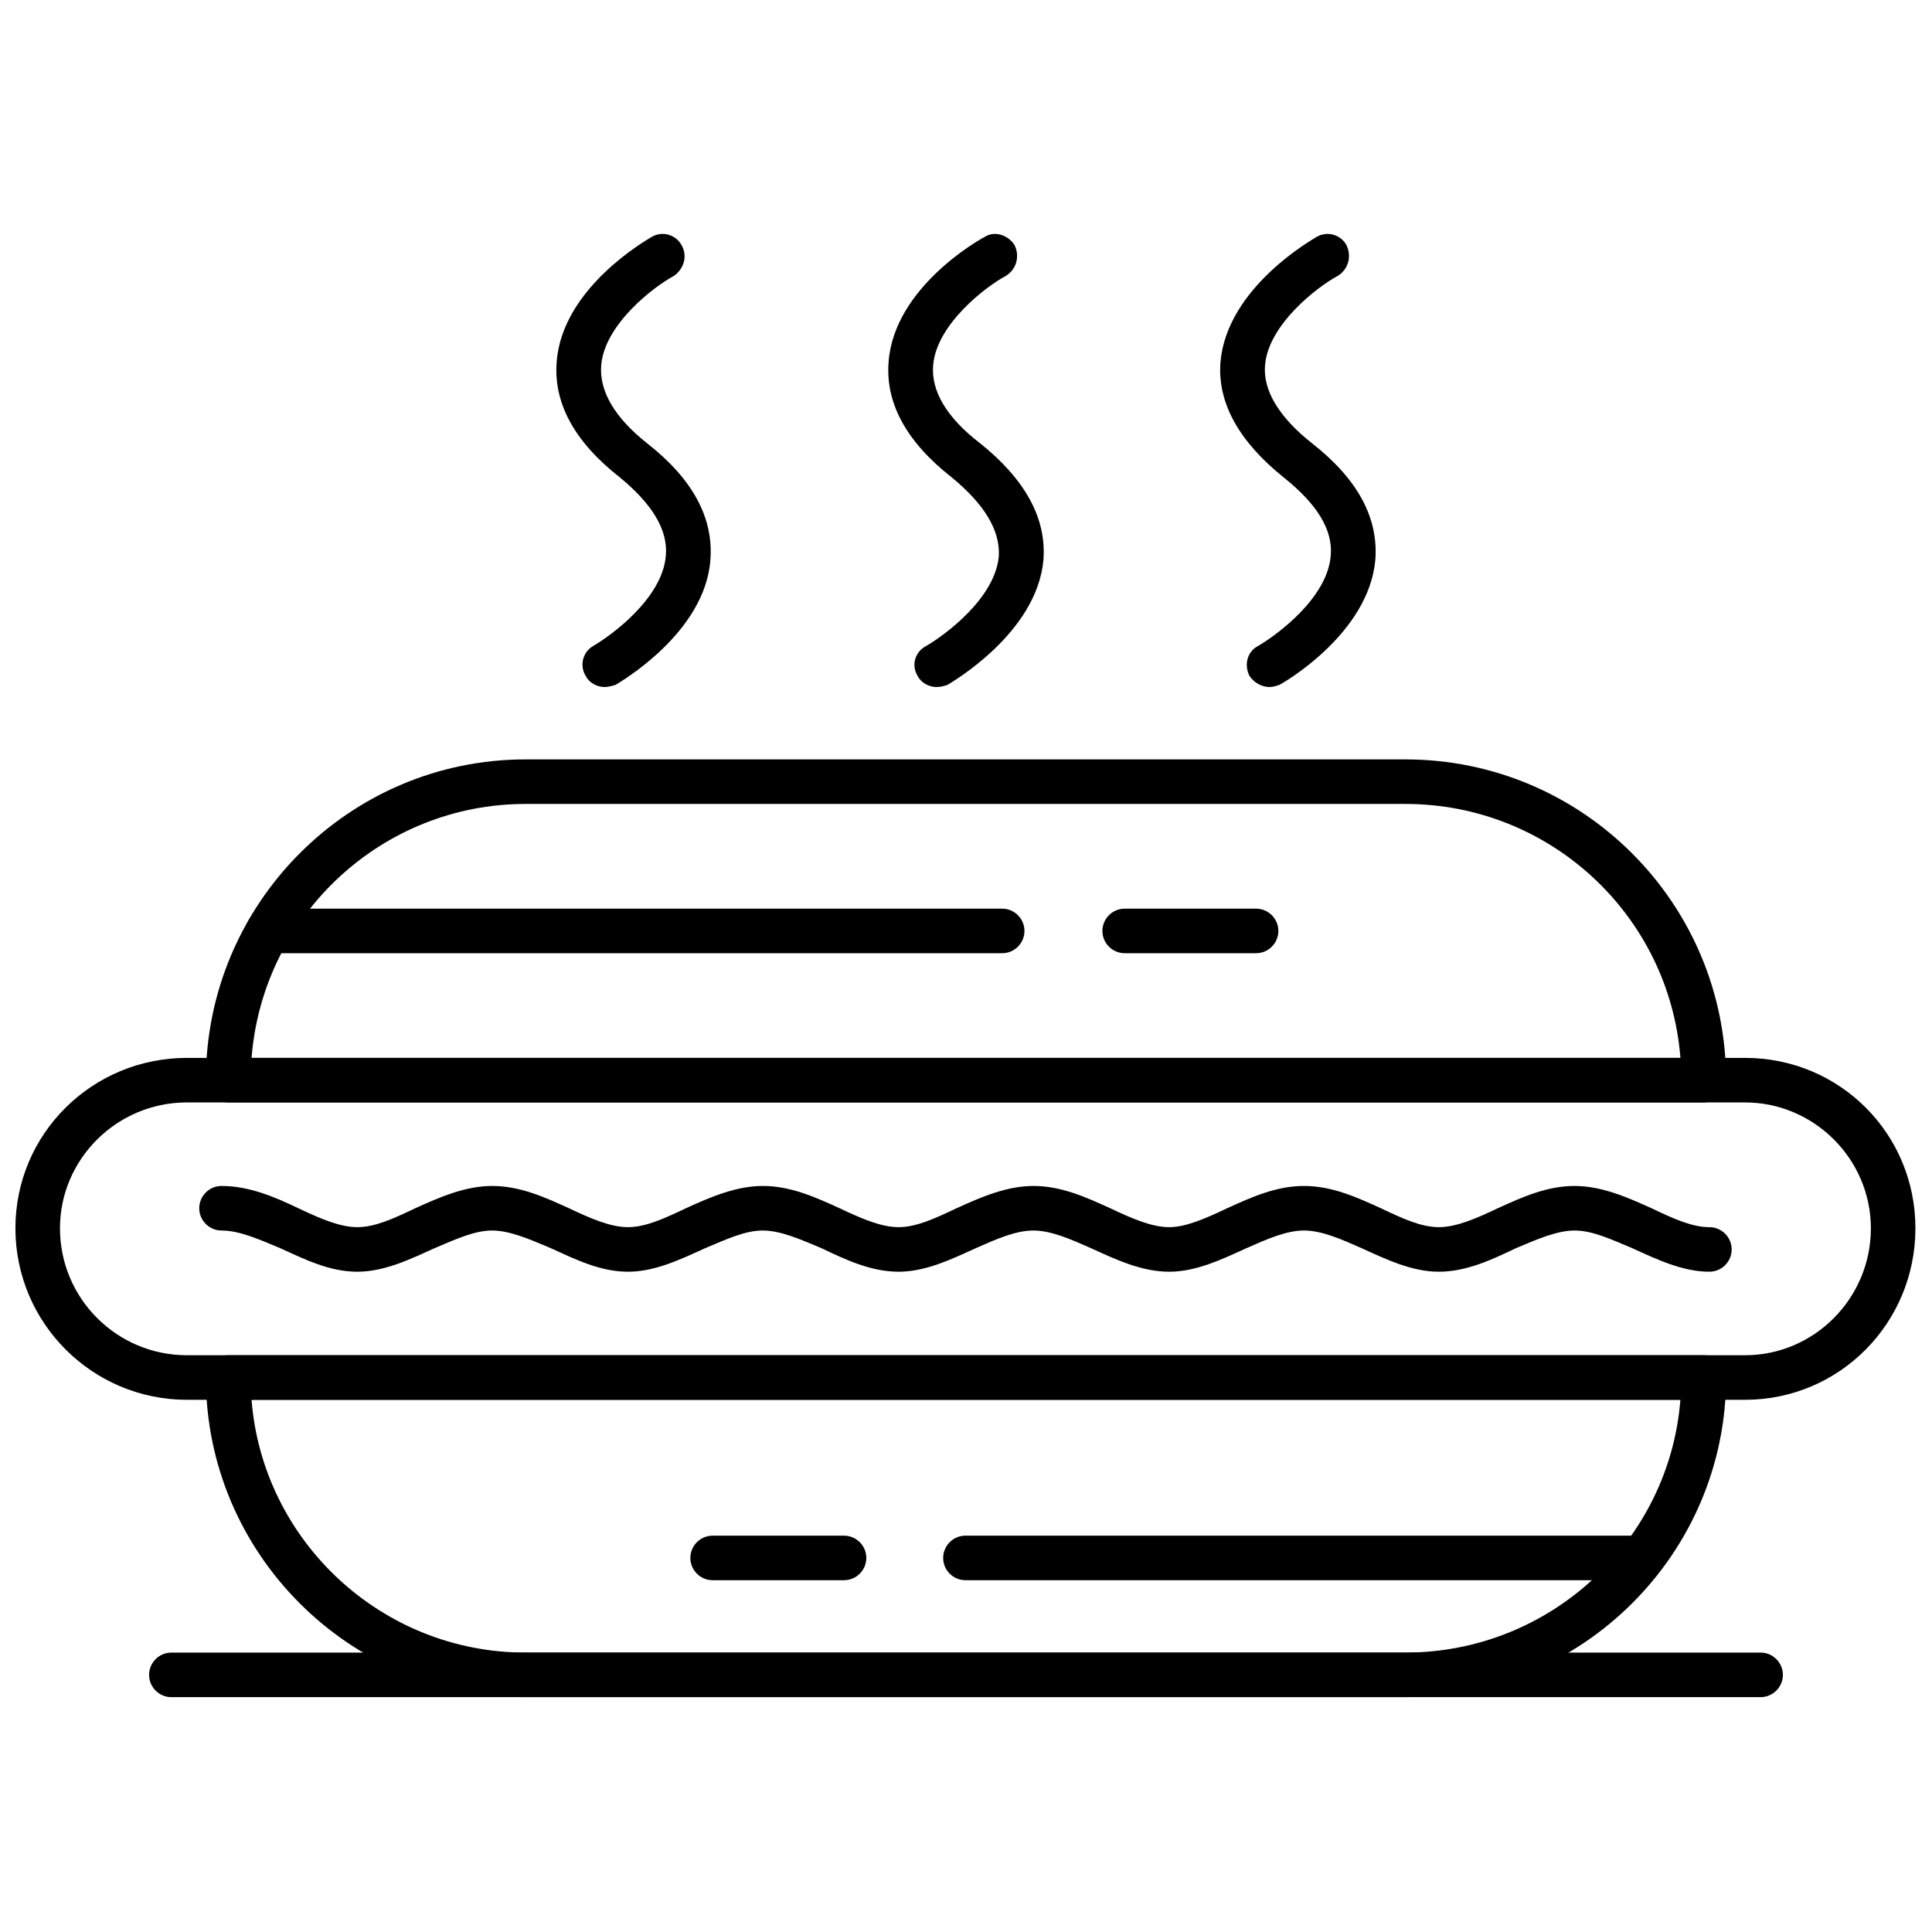
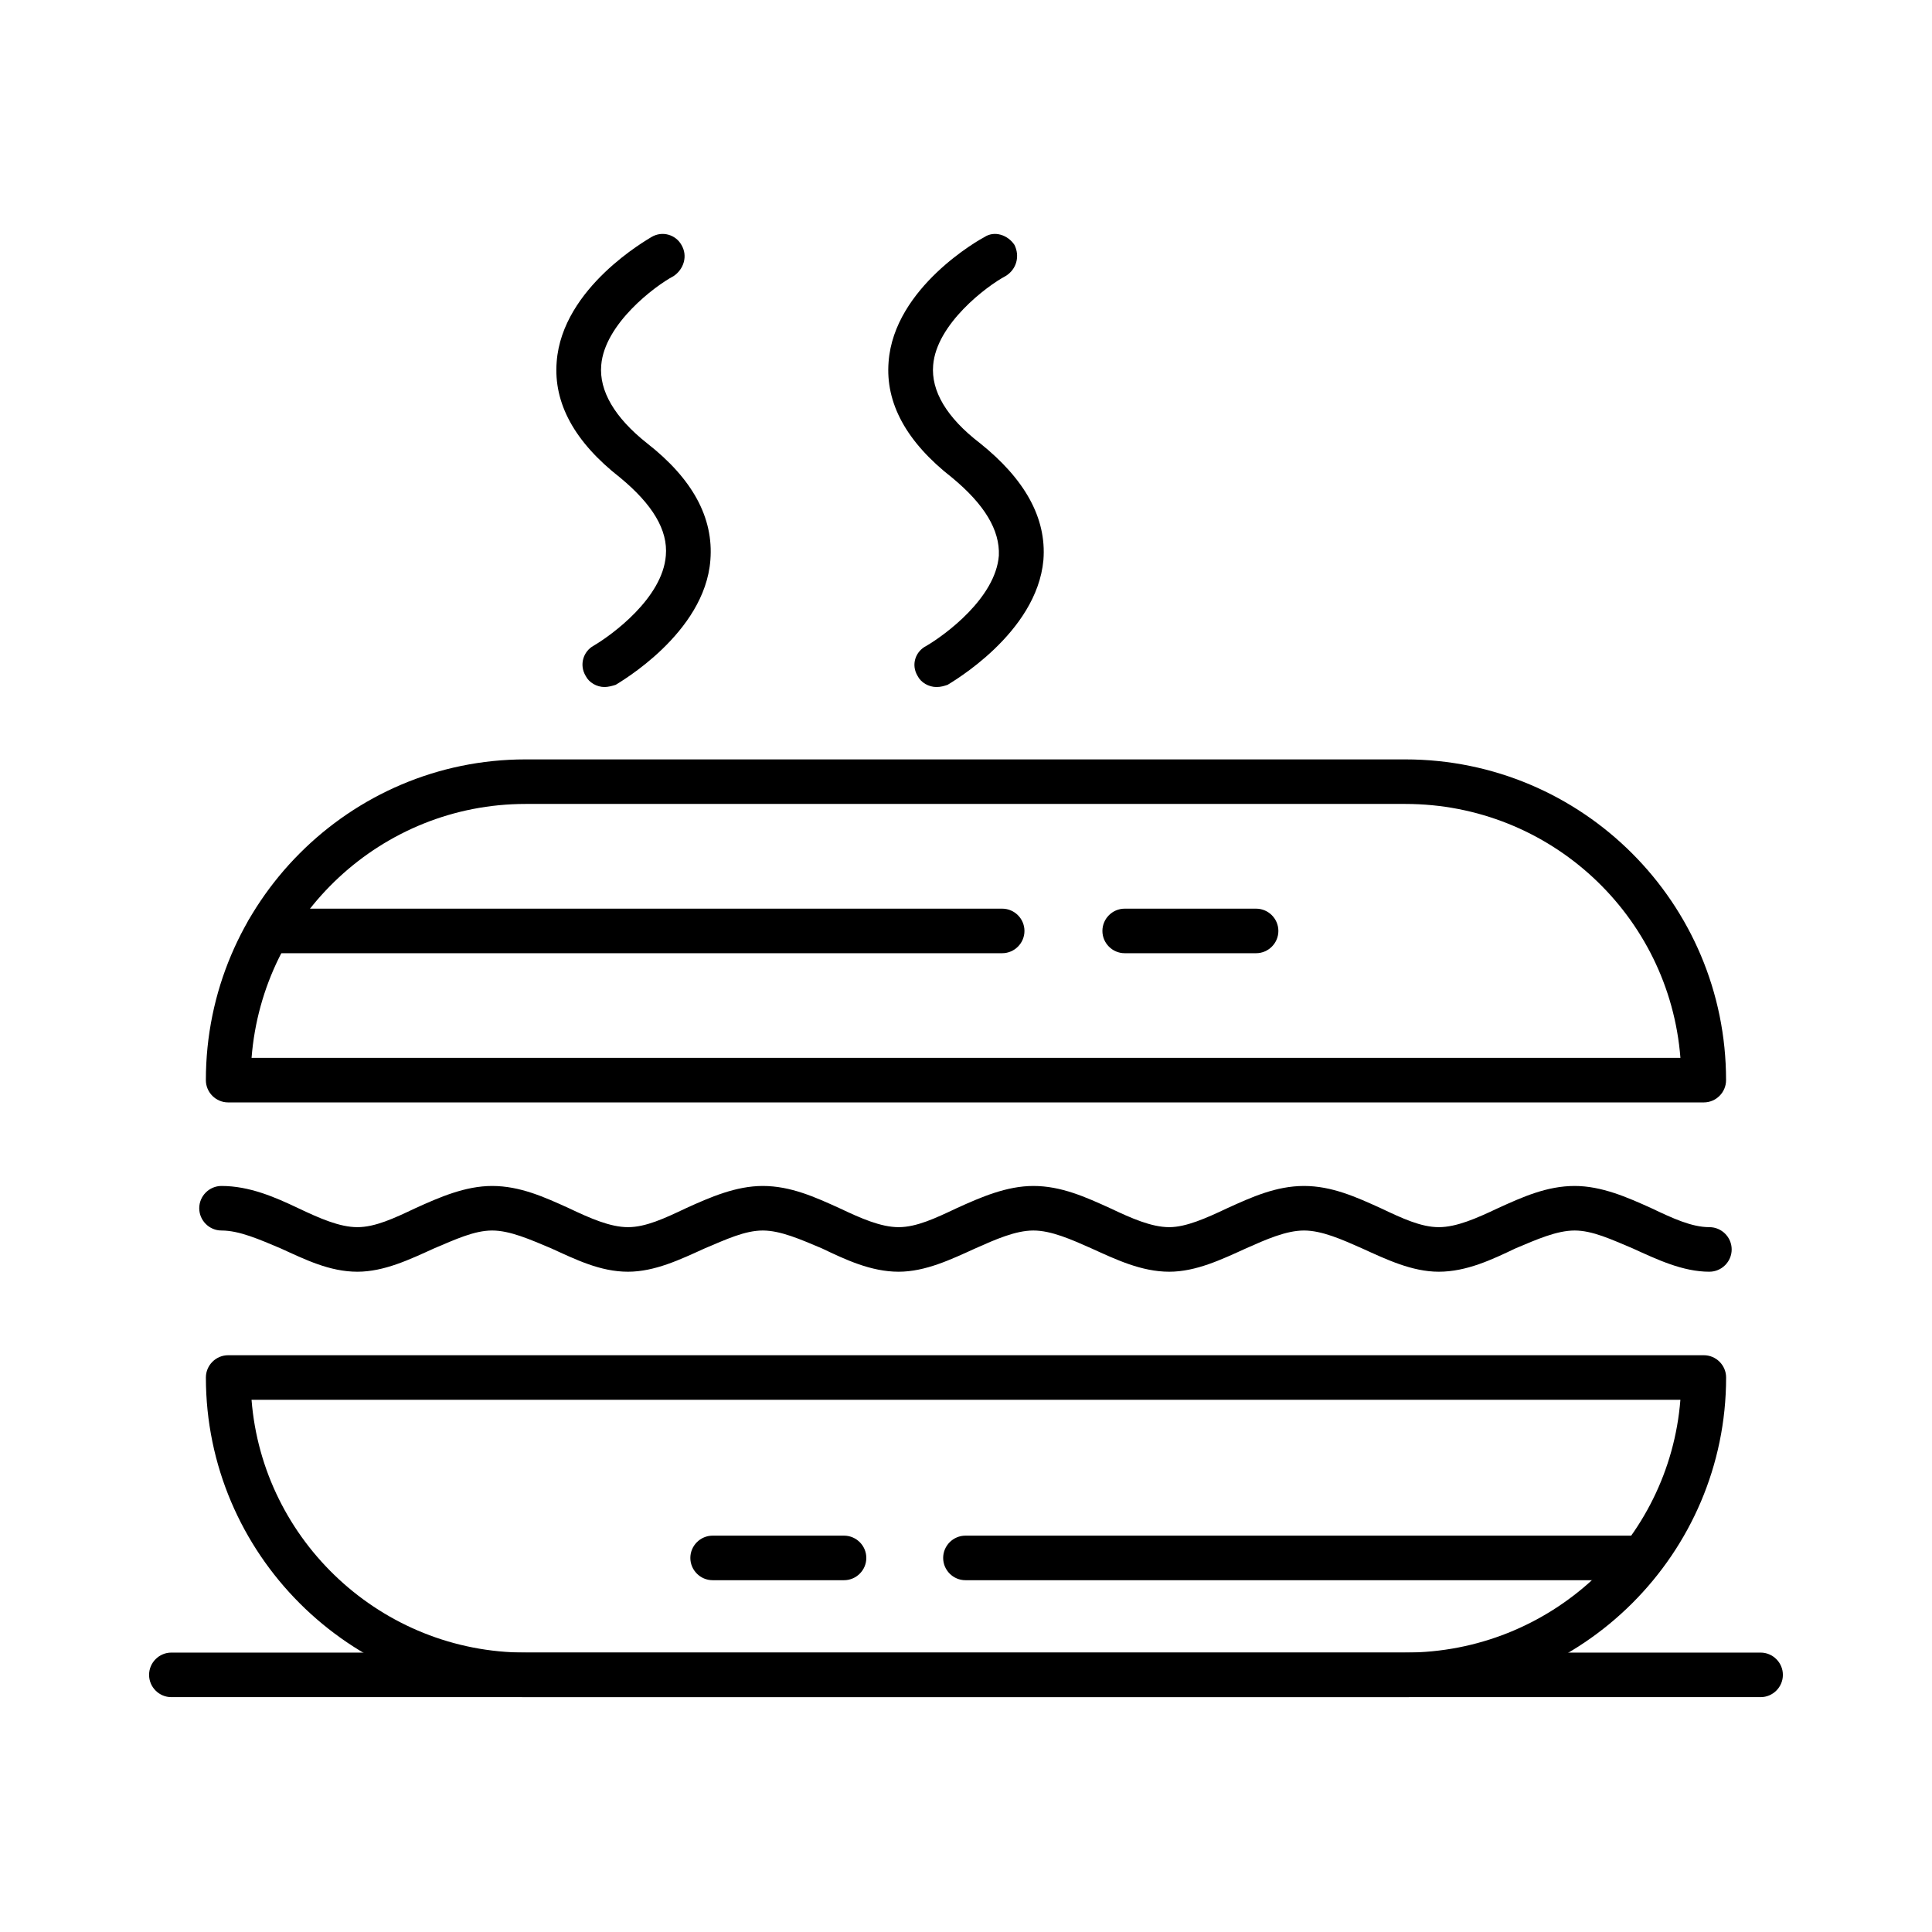
<svg xmlns="http://www.w3.org/2000/svg" width="800px" height="800px" version="1.1" viewBox="144 144 512 512">
  <defs>
    <clipPath id="a">
-       <path d="m148.09 424h503.81v91h-503.81z" />
-     </clipPath>
+       </clipPath>
  </defs>
  <g clip-path="url(#a)">
-     <path d="m606.45 514.96h-412.91c-25.086 0-45.453-20.363-45.453-45.453 0-25.086 20.363-45.156 45.453-45.156h412.91c25.086 0 45.156 20.07 45.156 45.156 0 25.086-20.07 45.453-45.156 45.453zm-412.91-78.805c-18.594 0-33.645 15.051-33.645 33.352 0 18.594 15.051 33.645 33.645 33.645h412.91c18.301 0 33.352-15.051 33.352-33.645 0-18.301-15.051-33.352-33.352-33.352z" fill-rule="evenodd" />
-   </g>
+     </g>
  <path d="m595.53 436.15h-391.07c-3.246 0-5.902-2.656-5.902-5.902 0-46.93 38.074-85 84.707-85h233.16c46.93 0 85 38.074 85 85 0 3.246-2.656 5.902-5.902 5.902zm-384.87-11.805h378.67c-2.953-37.777-34.531-67.293-72.898-67.293h-233.16c-38.074 0-69.652 29.516-72.605 67.293z" fill-rule="evenodd" />
  <path d="m516.43 593.76h-233.16c-46.633 0-84.707-38.074-84.707-84.707 0-3.246 2.656-5.902 5.902-5.902h391.07c3.246 0 5.902 2.656 5.902 5.902 0 46.633-38.074 84.707-85 84.707zm-305.77-78.805c2.953 37.484 34.531 66.996 72.605 66.996h233.16c38.367 0 69.949-29.516 72.898-66.996z" fill-rule="evenodd" />
  <path d="m597.01 481.02c-7.082 0-13.871-3.246-20.363-6.199-5.609-2.359-10.625-4.723-15.348-4.723s-10.035 2.359-15.645 4.723c-6.199 2.953-12.984 6.199-20.363 6.199-7.082 0-13.871-3.246-20.363-6.199-5.312-2.359-10.625-4.723-15.348-4.723s-10.035 2.359-15.348 4.723c-6.492 2.953-13.281 6.199-20.363 6.199-7.379 0-14.168-3.246-20.66-6.199-5.312-2.359-10.625-4.723-15.348-4.723s-10.035 2.359-15.348 4.723c-6.492 2.953-13.281 6.199-20.363 6.199-7.379 0-14.168-3.246-20.363-6.199-5.609-2.359-10.922-4.723-15.645-4.723s-9.738 2.359-15.348 4.723c-6.492 2.953-13.281 6.199-20.363 6.199-7.379 0-13.871-3.246-20.363-6.199-5.609-2.359-10.922-4.723-15.645-4.723s-9.738 2.359-15.348 4.723c-6.492 2.953-13.281 6.199-20.363 6.199-7.379 0-13.871-3.246-20.363-6.199-5.609-2.359-10.922-4.723-15.645-4.723-3.246 0-5.902-2.656-5.902-5.902s2.656-5.902 5.902-5.902c7.379 0 14.168 2.953 20.363 5.902 5.609 2.656 10.922 5.016 15.645 5.016 4.723 0 9.738-2.359 15.348-5.016 6.492-2.953 13.281-5.902 20.363-5.902 7.379 0 13.871 2.953 20.363 5.902 5.609 2.656 10.922 5.016 15.645 5.016 4.723 0 9.738-2.359 15.348-5.016 6.492-2.953 13.281-5.902 20.363-5.902 7.379 0 13.871 2.953 20.363 5.902 5.609 2.656 10.922 5.016 15.645 5.016 4.723 0 9.738-2.359 15.348-5.016 6.492-2.953 13.281-5.902 20.363-5.902 7.379 0 13.871 2.953 20.363 5.902 5.609 2.656 10.922 5.016 15.645 5.016 4.426 0 9.738-2.359 15.348-5.016 6.492-2.953 12.984-5.902 20.363-5.902s13.871 2.953 20.363 5.902c5.609 2.656 10.625 5.016 15.348 5.016 4.723 0 10.035-2.359 15.645-5.016 6.492-2.953 12.984-5.902 20.363-5.902 7.082 0 13.871 2.953 20.363 5.902 5.609 2.656 10.625 5.016 15.348 5.016 3.246 0 5.902 2.656 5.902 5.902s-2.656 5.902-5.902 5.902z" fill-rule="evenodd" />
  <path d="m579 562.77h-179.15c-3.246 0-5.902-2.656-5.902-5.902 0-3.246 2.656-5.902 5.902-5.902h179.15c3.246 0 5.902 2.656 5.902 5.902 0 3.246-2.656 5.902-5.902 5.902z" fill-rule="evenodd" />
  <path d="m409.59 396.61h-194.5c-3.246 0-5.902-2.656-5.902-5.902s2.656-5.902 5.902-5.902h194.5c3.246 0 5.902 2.656 5.902 5.902s-2.656 5.902-5.902 5.902z" fill-rule="evenodd" />
  <path d="m476.88 396.61h-34.828c-3.246 0-5.902-2.656-5.902-5.902s2.656-5.902 5.902-5.902h34.828c3.246 0 5.902 2.656 5.902 5.902s-2.656 5.902-5.902 5.902z" fill-rule="evenodd" />
  <path d="m367.68 562.77h-34.828c-3.246 0-5.902-2.656-5.902-5.902 0-3.246 2.656-5.902 5.902-5.902h34.828c3.246 0 5.902 2.656 5.902 5.902 0 3.246-2.656 5.902-5.902 5.902z" fill-rule="evenodd" />
  <path d="m304.22 326.07c-2.066 0-4.133-1.18-5.016-2.953-1.77-2.953-0.59-6.492 2.066-7.969 5.016-2.953 18.301-12.691 19.184-23.906 0.59-6.789-3.543-13.578-12.102-20.66-12.102-9.445-17.707-19.773-16.824-30.695 1.477-19.773 24.203-32.465 25.086-33.055 2.953-1.77 6.492-0.59 7.969 2.066 1.77 2.953 0.59 6.492-2.066 8.266-5.016 2.656-18.301 12.691-19.184 23.613-0.59 6.789 3.543 13.871 12.102 20.66 12.102 9.445 17.707 19.773 16.824 30.988-1.477 19.48-24.203 32.465-25.086 33.055-0.887 0.297-2.066 0.59-2.953 0.59z" fill-rule="evenodd" />
  <path d="m392.18 326.07c-2.066 0-4.133-1.18-5.016-2.953-1.77-2.953-0.59-6.492 2.359-7.969 5.016-2.953 18.301-12.691 19.184-23.906 0.297-6.789-3.836-13.578-12.395-20.66-12.102-9.445-17.707-19.773-16.824-30.695 1.477-19.773 24.203-32.465 25.383-33.055 2.656-1.77 6.199-0.59 7.969 2.066 1.477 2.953 0.59 6.492-2.359 8.266-5.016 2.656-18.301 12.691-19.184 23.613-0.59 6.789 3.543 13.871 12.395 20.66 11.805 9.445 17.707 19.773 16.824 30.988-1.77 19.48-24.496 32.465-25.383 33.055-0.887 0.297-1.77 0.59-2.953 0.59z" fill-rule="evenodd" />
-   <path d="m480.43 326.07c-2.066 0-4.133-1.18-5.312-2.953-1.477-2.953-0.59-6.492 2.359-7.969 5.016-2.953 18.301-12.691 19.184-23.906 0.59-6.789-3.543-13.578-12.395-20.66-11.805-9.445-17.707-19.773-16.824-30.695 1.77-19.773 24.496-32.465 25.383-33.055 2.953-1.77 6.492-0.59 7.969 2.066 1.477 2.953 0.59 6.492-2.359 8.266-5.016 2.656-18.301 12.691-19.184 23.613-0.59 6.789 3.836 13.871 12.395 20.66 12.102 9.445 17.707 19.773 16.824 30.988-1.77 19.48-24.203 32.465-25.383 33.055-0.887 0.297-1.77 0.59-2.656 0.59z" fill-rule="evenodd" />
+   <path d="m480.43 326.07z" fill-rule="evenodd" />
  <path d="m610.58 593.76h-421.17c-3.246 0-5.902-2.656-5.902-5.902s2.656-5.902 5.902-5.902h421.17c3.246 0 5.902 2.656 5.902 5.902s-2.656 5.902-5.902 5.902z" fill-rule="evenodd" />
</svg>